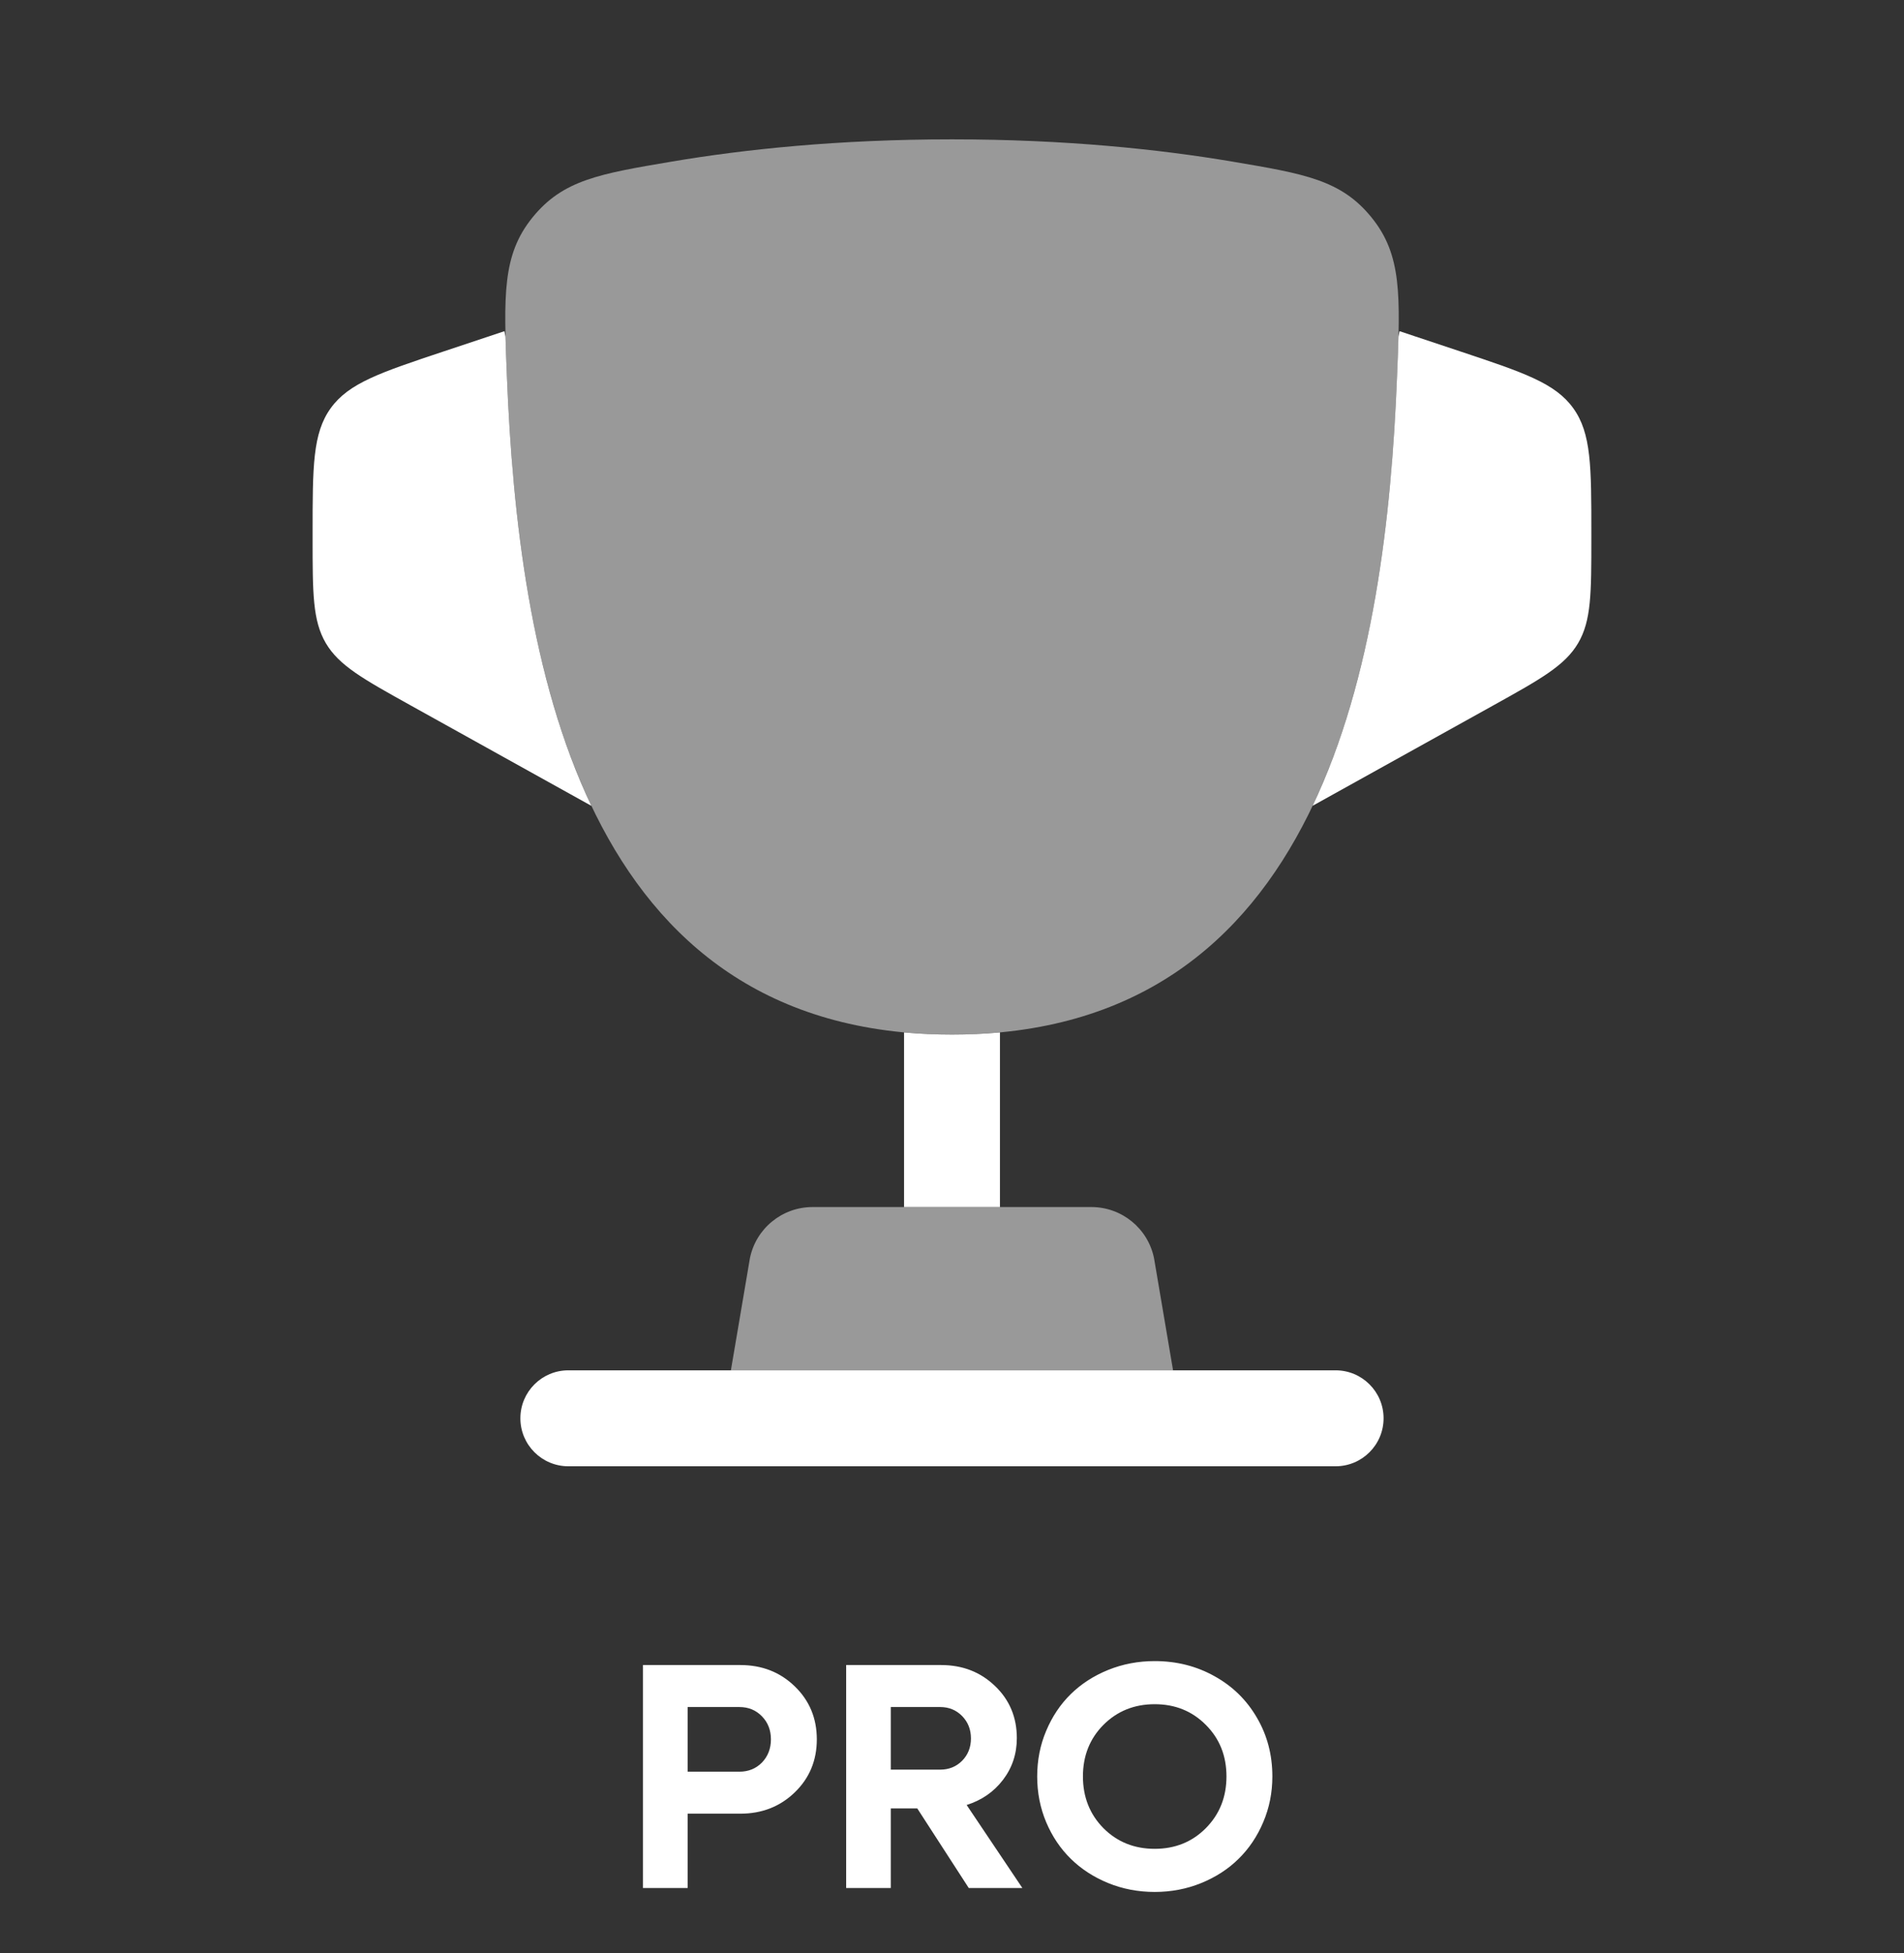
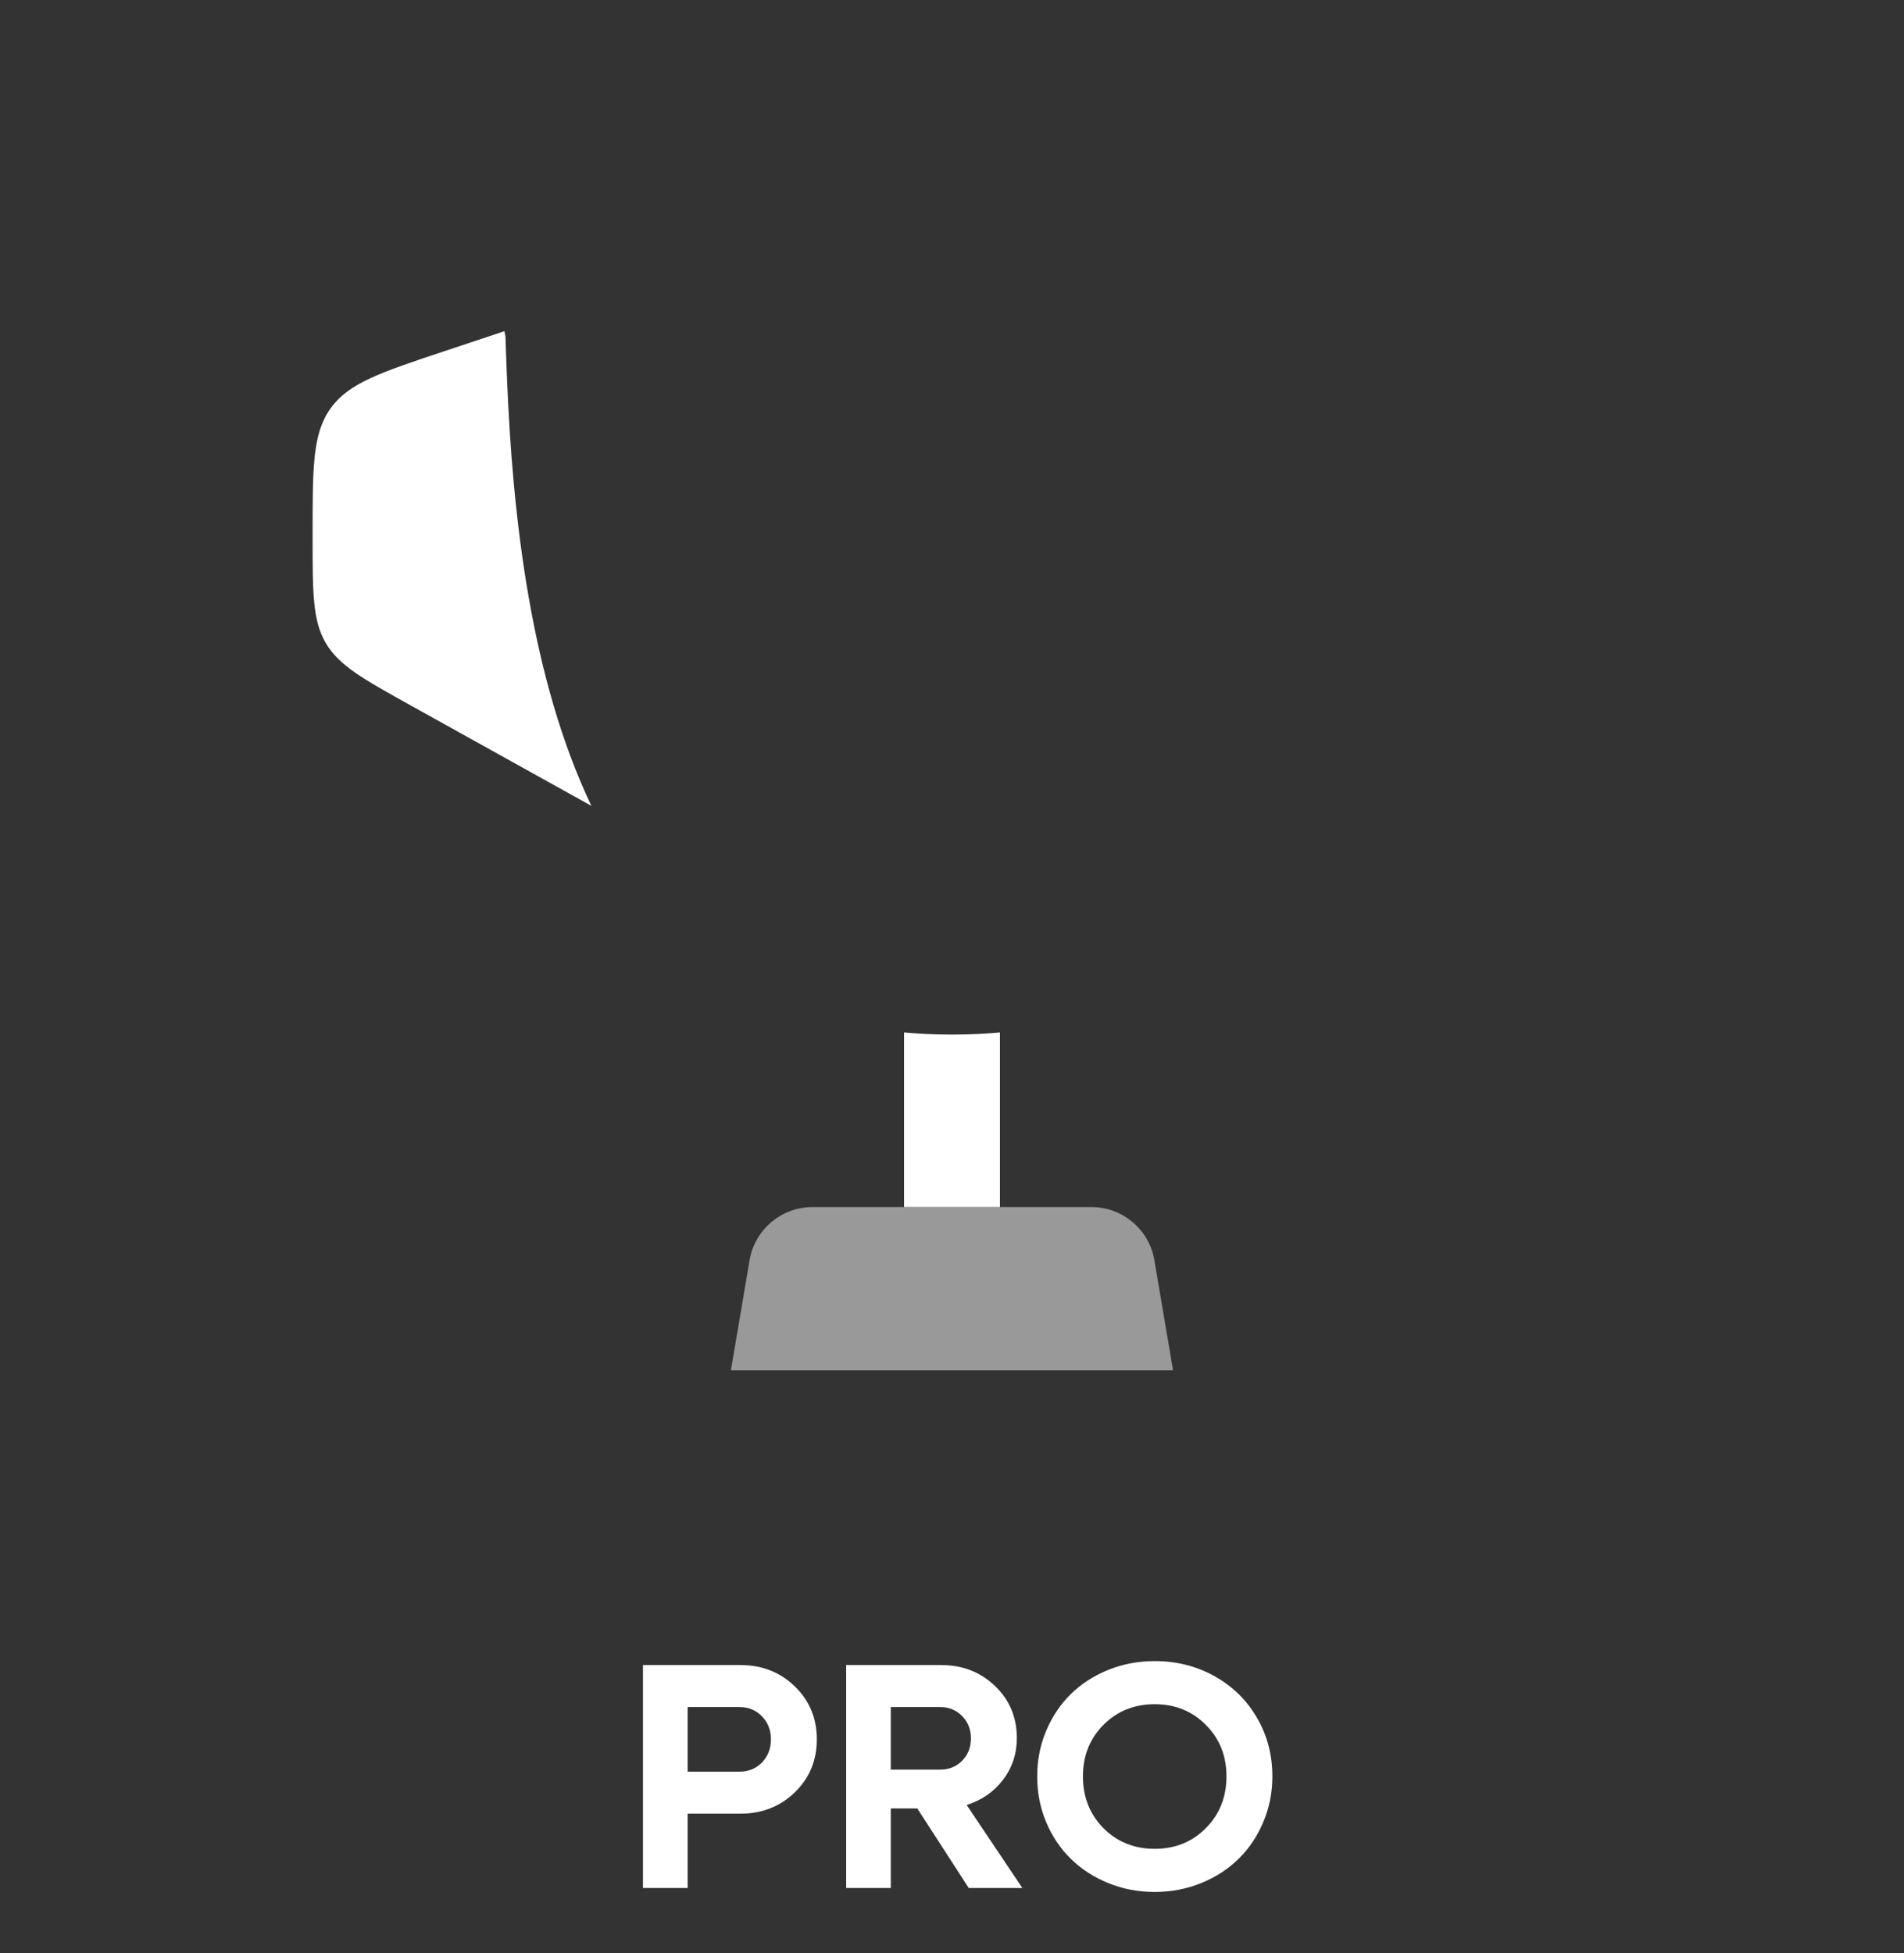
<svg xmlns="http://www.w3.org/2000/svg" width="39" height="40" viewBox="0 0 39 40" fill="none">
  <rect x="0" y="0" width="39" height="40" fill="#333333" stroke="none" />
-   <path opacity="0.5" d="M19.5 21.189C11.957 21.189 10.62 13.671 10.383 7.708C10.318 6.049 10.285 5.22 10.908 4.453C11.531 3.685 12.277 3.56 13.768 3.308C15.24 3.06 17.164 2.854 19.5 2.854C21.836 2.854 23.761 3.06 25.233 3.308C26.724 3.56 27.47 3.685 28.093 4.453C28.716 5.22 28.683 6.049 28.617 7.708C28.38 13.671 27.044 21.189 19.5 21.189Z" fill="white" />
-   <path d="M26.887 16.503L30.575 14.454C31.561 13.906 32.053 13.633 32.325 13.172C32.596 12.71 32.596 12.147 32.596 11.02L32.596 10.925C32.596 9.558 32.596 8.874 32.225 8.36C31.855 7.845 31.206 7.629 29.91 7.197L28.667 6.783L28.645 6.894C28.639 7.142 28.628 7.412 28.616 7.708C28.501 10.621 28.123 13.906 26.887 16.503Z" fill="white" />
  <path d="M10.383 7.708C10.499 10.621 10.877 13.906 12.113 16.504L8.424 14.454C7.438 13.906 6.946 13.633 6.674 13.172C6.403 12.71 6.403 12.147 6.403 11.02L6.403 10.925C6.403 9.558 6.403 8.874 6.774 8.36C7.144 7.845 7.793 7.629 9.089 7.197L10.332 6.783L10.354 6.896C10.361 7.144 10.371 7.413 10.383 7.708Z" fill="white" />
-   <path fill-rule="evenodd" clip-rule="evenodd" d="M10.659 29.047C10.659 28.505 11.099 28.065 11.641 28.065H27.358C27.9 28.065 28.34 28.505 28.34 29.047C28.34 29.59 27.9 30.03 27.358 30.03H11.641C11.099 30.03 10.659 29.59 10.659 29.047Z" fill="white" />
-   <path opacity="0.5" d="M24.028 28.065H14.971L15.36 25.773C15.482 25.161 16.02 24.721 16.644 24.721H22.355C22.979 24.721 23.517 25.161 23.639 25.773L24.028 28.065Z" fill="white" />
+   <path opacity="0.5" d="M24.028 28.065H14.971L15.36 25.773C15.482 25.161 16.02 24.721 16.644 24.721H22.355C22.979 24.721 23.517 25.161 23.639 25.773Z" fill="white" />
  <path d="M19.5 21.189C19.16 21.189 18.833 21.174 18.518 21.145V24.721H20.482V21.145C20.167 21.174 19.84 21.189 19.5 21.189Z" fill="white" />
  <path d="M15.164 34.101C15.608 34.101 15.979 34.246 16.279 34.537C16.58 34.828 16.731 35.19 16.731 35.623C16.731 36.056 16.58 36.418 16.279 36.709C15.979 36.999 15.608 37.145 15.164 37.145H14.085V38.667H13.17V34.101H15.164ZM15.145 36.285C15.33 36.285 15.484 36.223 15.607 36.098C15.729 35.971 15.791 35.813 15.791 35.623C15.791 35.433 15.729 35.276 15.607 35.151C15.484 35.024 15.33 34.961 15.145 34.961H14.085V36.285H15.145ZM19.843 38.667L18.789 37.038H18.246V38.667H17.332V34.101H19.277C19.716 34.101 20.085 34.244 20.382 34.531C20.679 34.815 20.828 35.171 20.828 35.597C20.828 35.92 20.733 36.206 20.544 36.453C20.356 36.699 20.108 36.87 19.8 36.967L20.941 38.667H19.843ZM18.246 34.961V36.243H19.258C19.436 36.243 19.586 36.183 19.707 36.062C19.827 35.94 19.888 35.787 19.888 35.604C19.888 35.42 19.827 35.268 19.707 35.145C19.586 35.022 19.436 34.961 19.258 34.961H18.246ZM24.605 38.566C24.308 38.687 23.99 38.748 23.652 38.748C23.314 38.748 22.996 38.687 22.699 38.566C22.401 38.444 22.146 38.278 21.933 38.069C21.72 37.86 21.552 37.61 21.429 37.319C21.306 37.026 21.245 36.714 21.245 36.382C21.245 36.051 21.306 35.739 21.429 35.449C21.552 35.156 21.72 34.905 21.933 34.696C22.146 34.487 22.401 34.322 22.699 34.201C22.996 34.081 23.314 34.02 23.652 34.02C24.102 34.02 24.511 34.124 24.88 34.331C25.248 34.535 25.537 34.819 25.746 35.18C25.957 35.54 26.062 35.941 26.062 36.382C26.062 36.714 26 37.026 25.875 37.319C25.752 37.61 25.584 37.86 25.371 38.069C25.16 38.278 24.904 38.444 24.605 38.566ZM22.602 37.442C22.884 37.724 23.234 37.865 23.652 37.865C24.07 37.865 24.419 37.724 24.699 37.442C24.981 37.158 25.122 36.804 25.122 36.382C25.122 35.96 24.981 35.608 24.699 35.326C24.419 35.044 24.07 34.903 23.652 34.903C23.234 34.903 22.884 35.044 22.602 35.326C22.322 35.608 22.182 35.96 22.182 36.382C22.182 36.804 22.322 37.158 22.602 37.442Z" fill="white" />
</svg>